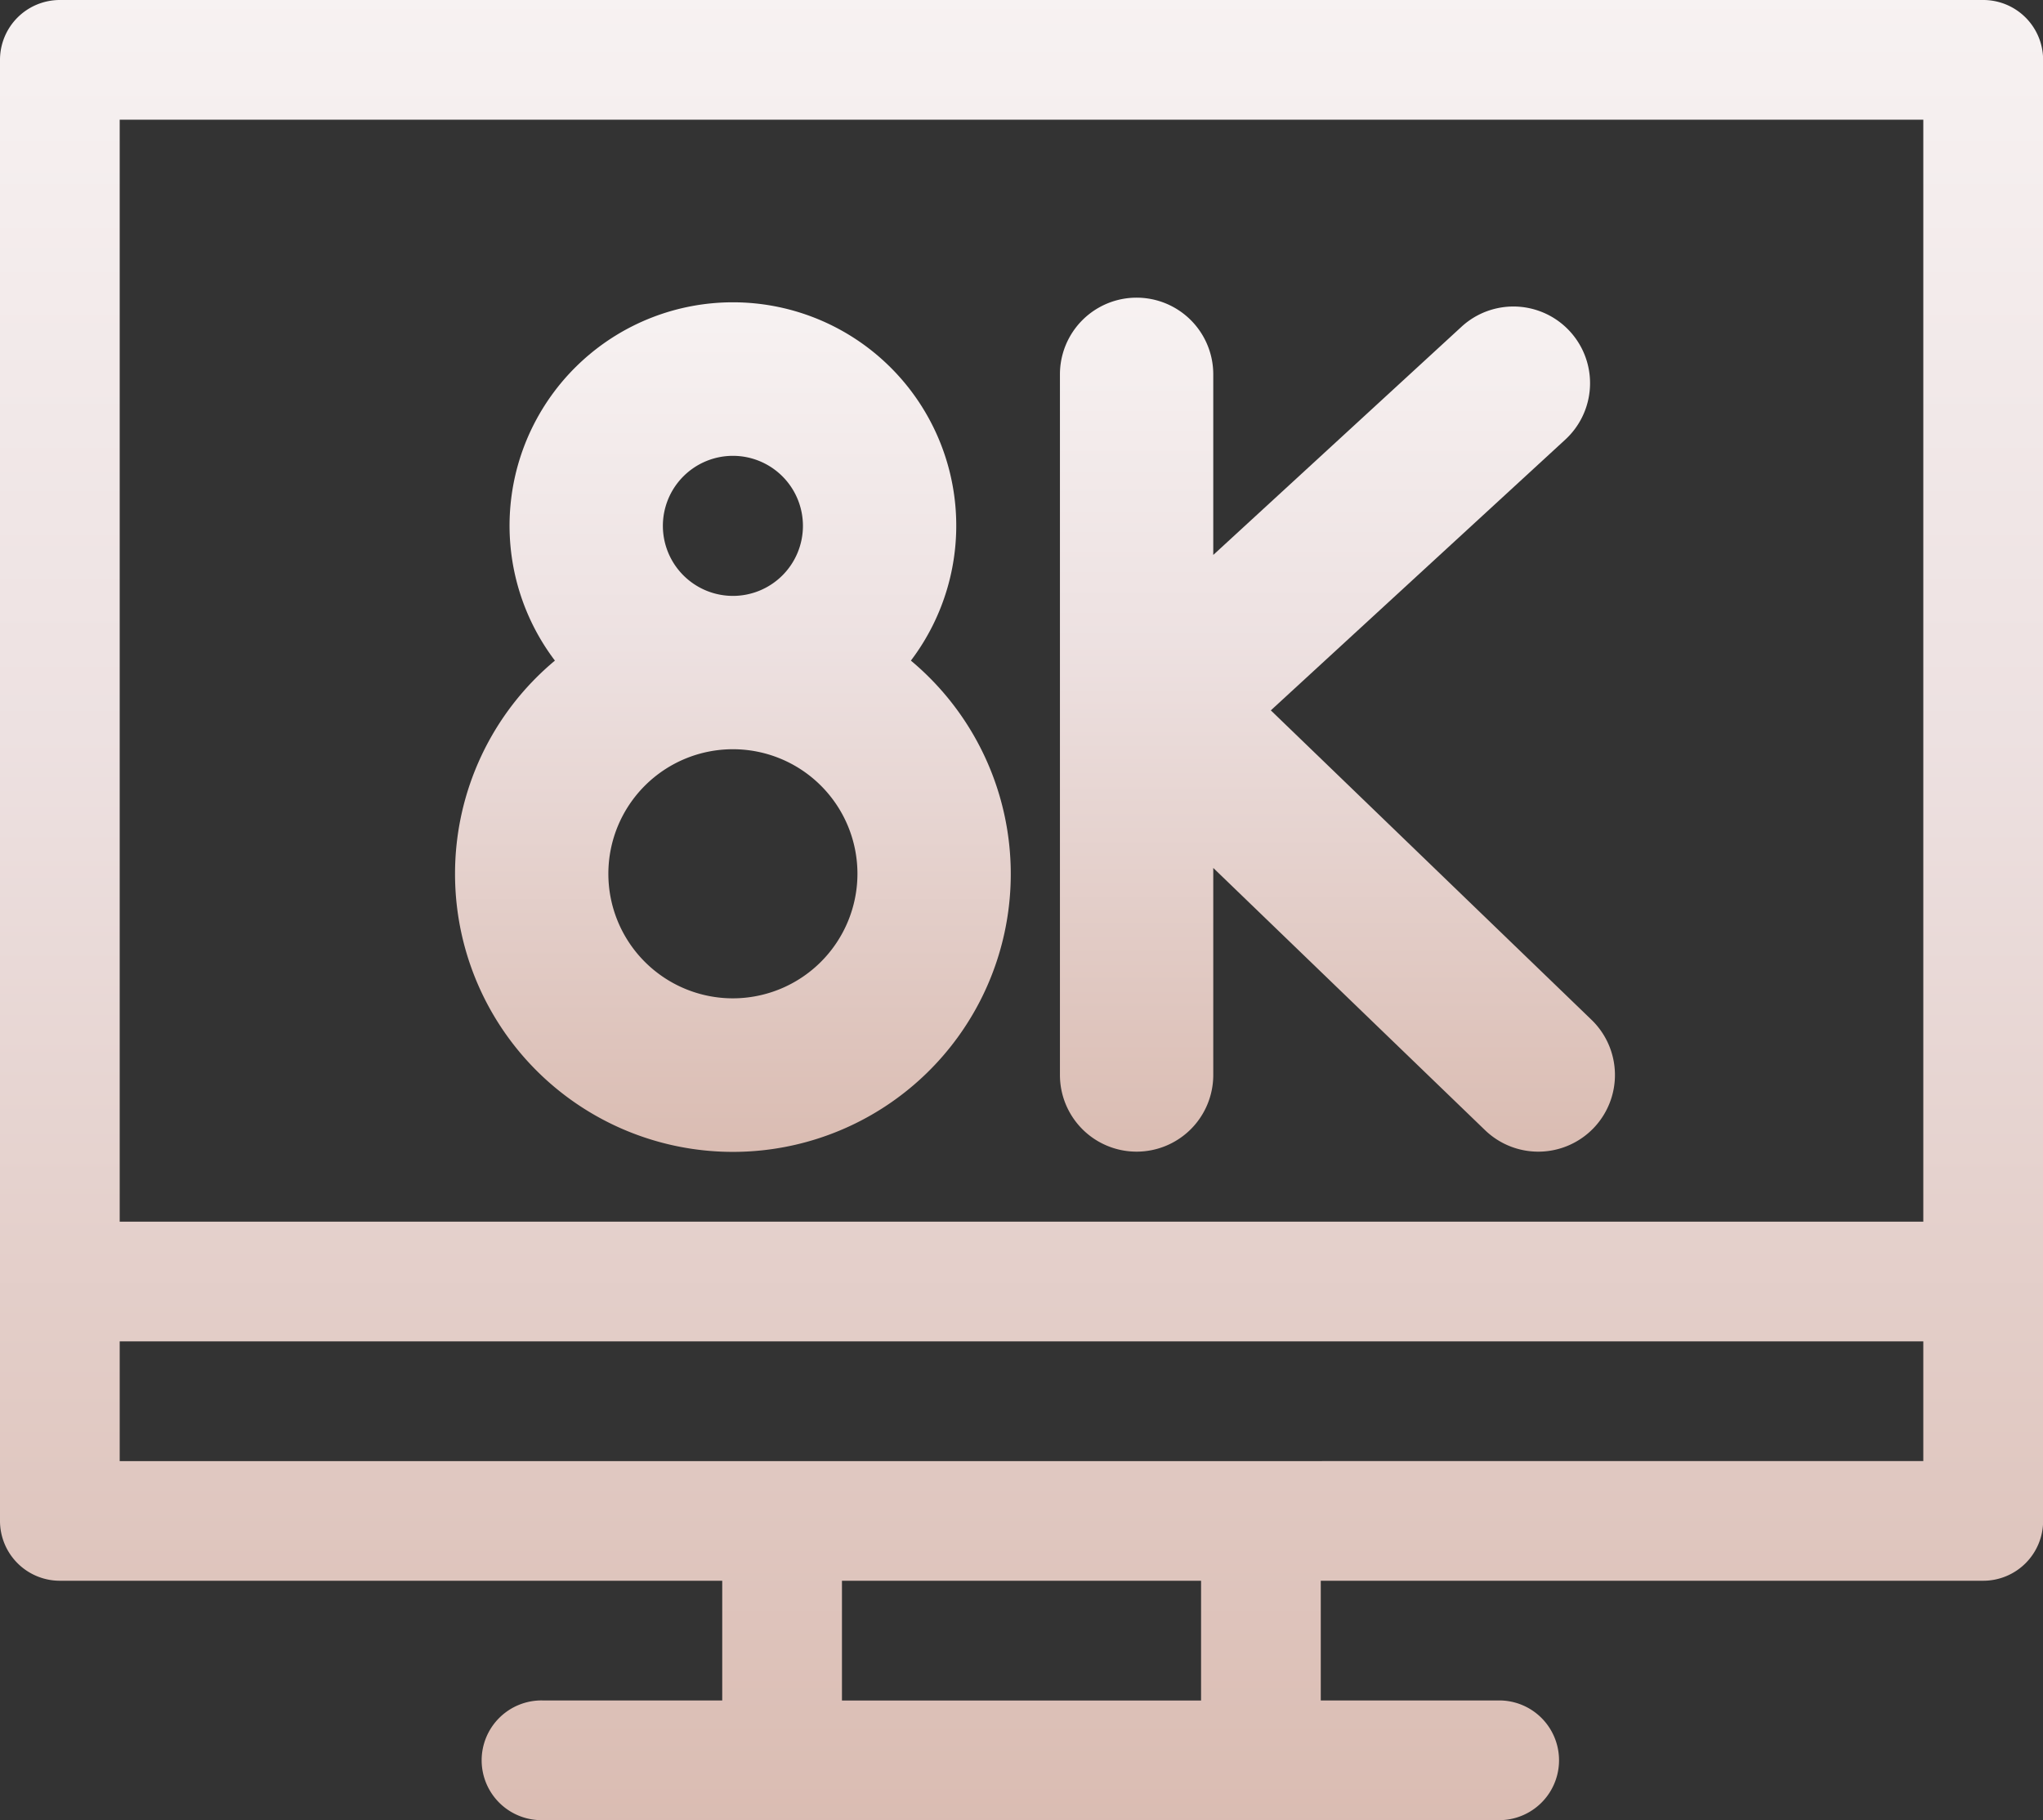
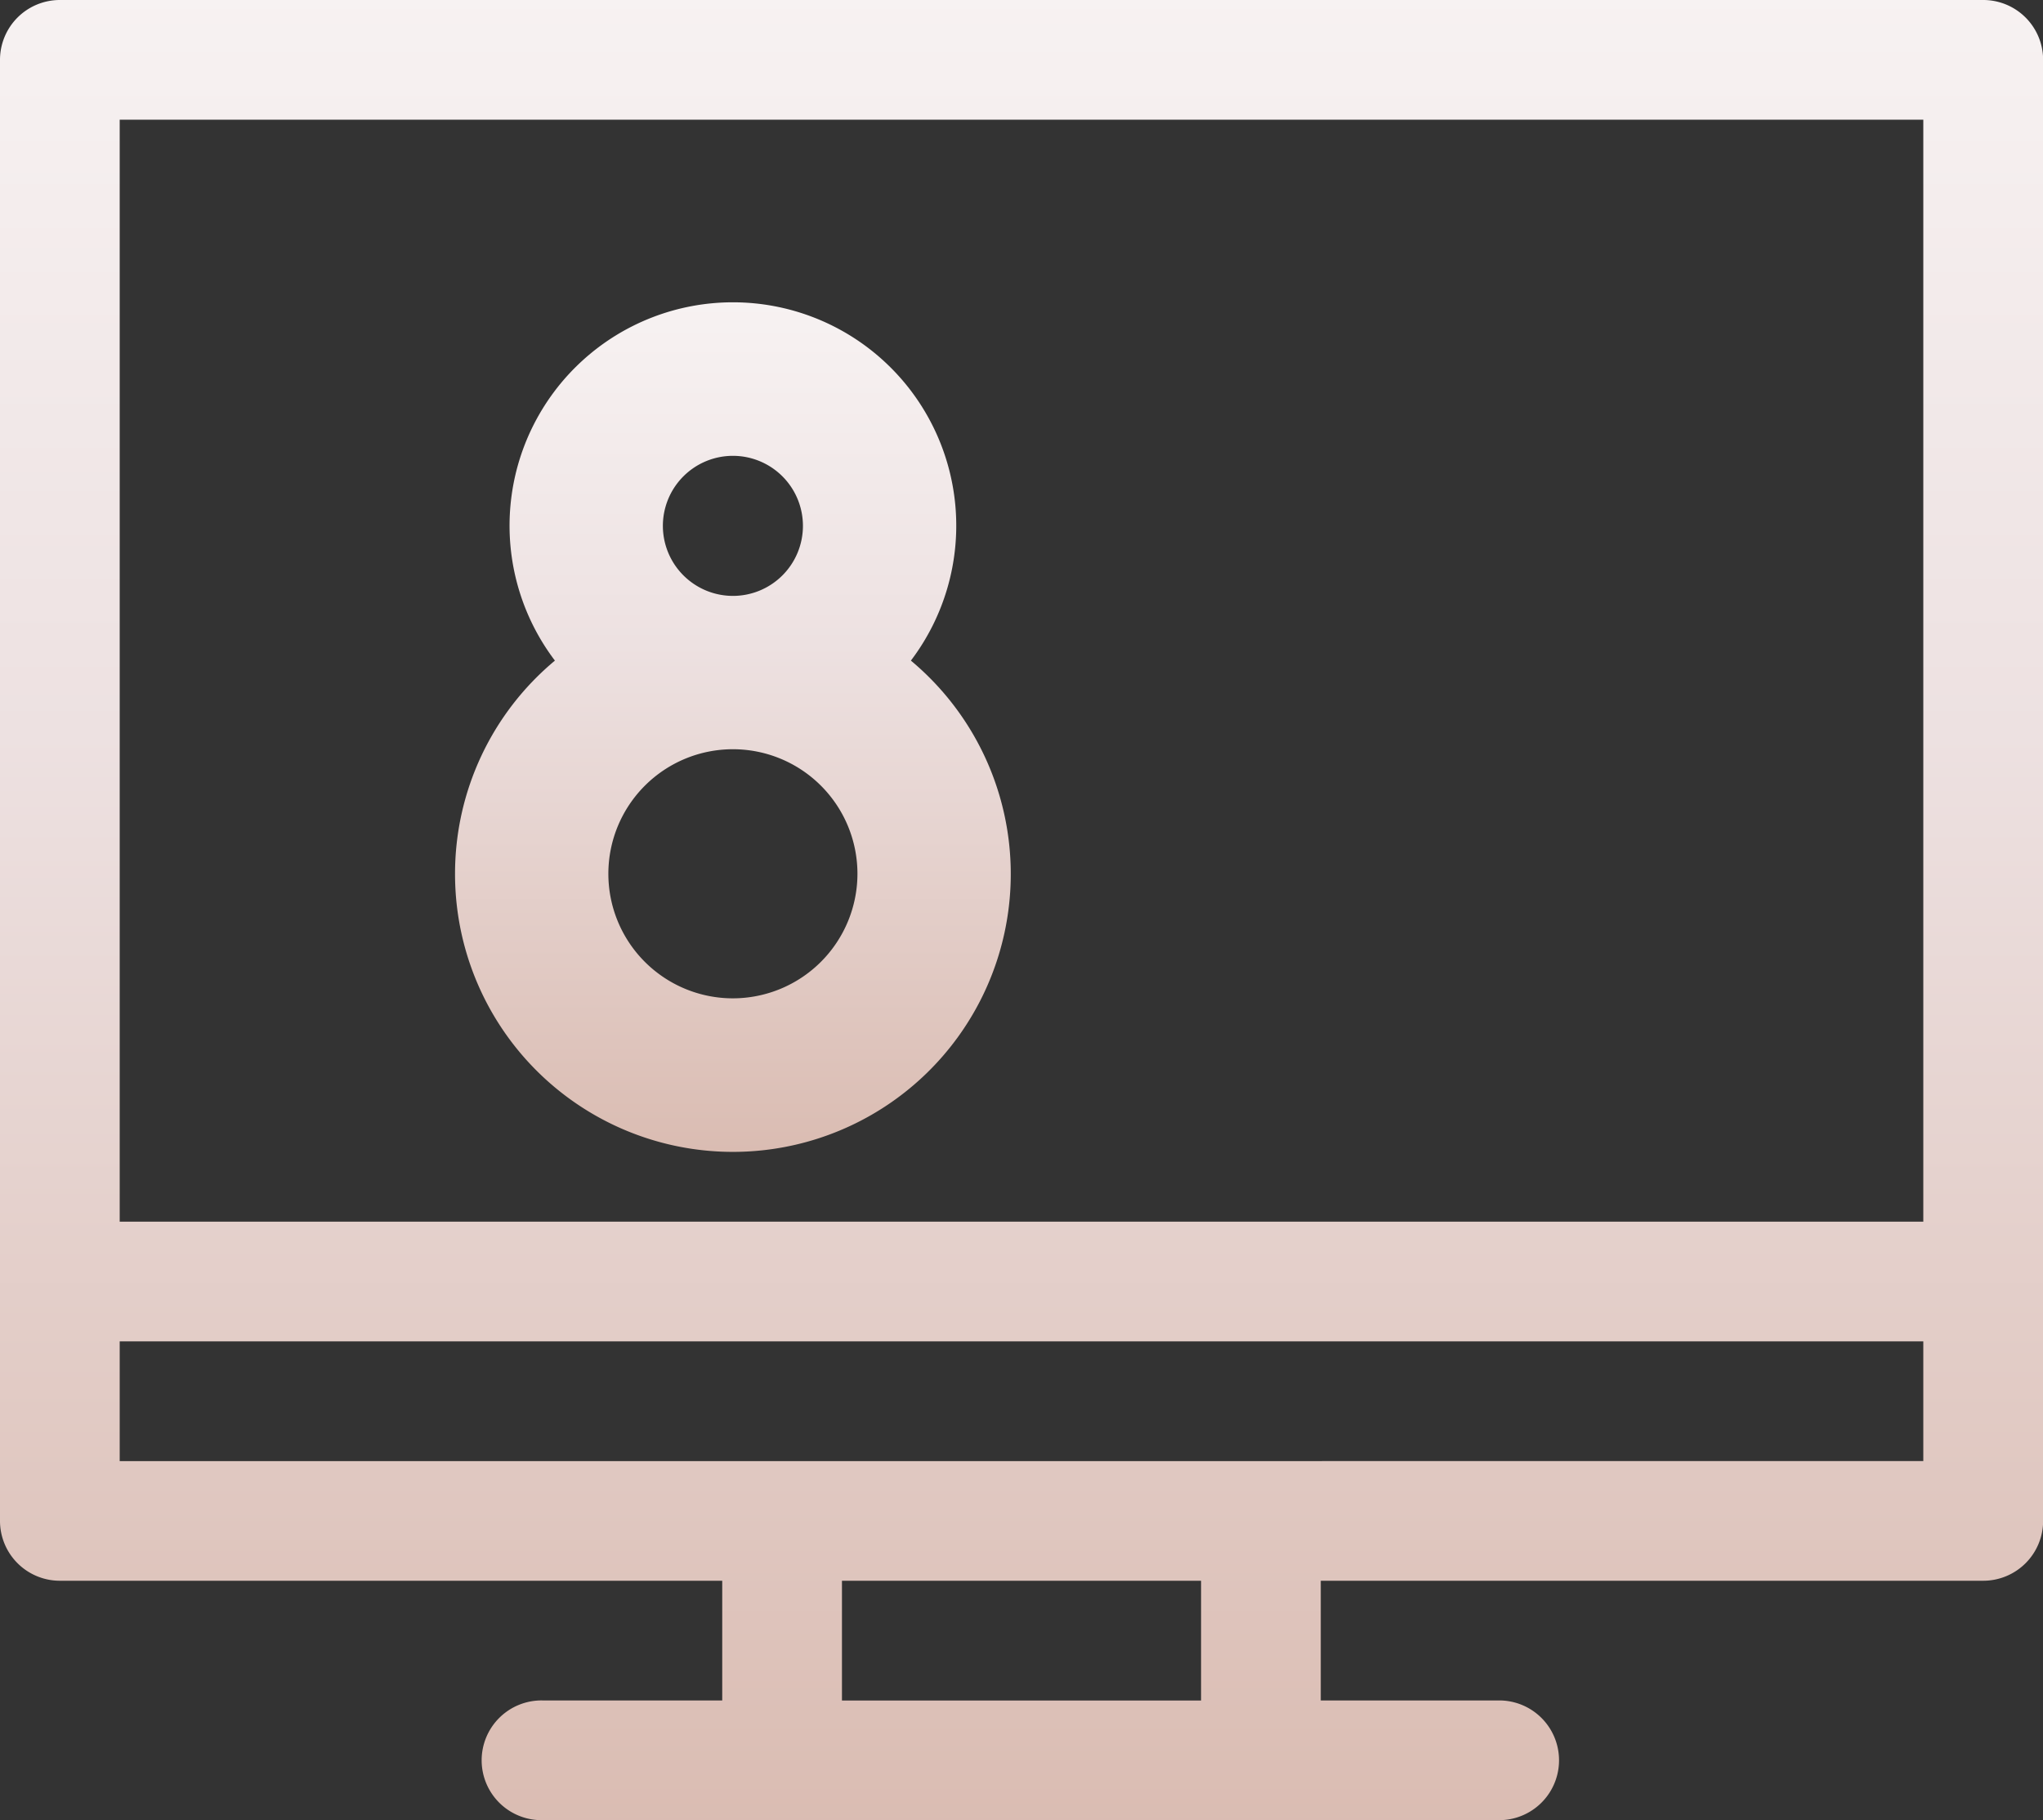
<svg xmlns="http://www.w3.org/2000/svg" width="89.795" height="80" viewBox="0 0 89.795 80">
  <rect x="0" y="0" width="89.795" height="80" fill="#333333" stroke="none" />
  <defs>
    <linearGradient id="linear-gradient" x1="0.5" x2="0.5" y2="1" gradientUnits="objectBoundingBox">
      <stop offset="0" stop-color="#f7f2f2" />
      <stop offset="0.404" stop-color="#ede1e1" />
      <stop offset="1" stop-color="#dabcb2" />
    </linearGradient>
  </defs>
  <g id="television" transform="translate(0.496)">
    <path id="Path_1151" data-name="Path 1151" d="M87.165,27.926H2.631A2.631,2.631,0,0,0,0,30.557V94.772A2.631,2.631,0,0,0,2.631,97.4H31.744v5.261H23.852a2.631,2.631,0,1,0,0,5.261H65.944a2.631,2.631,0,0,0,0-5.261H58.051V97.4H87.165A2.631,2.631,0,0,0,89.8,94.772V30.557A2.631,2.631,0,0,0,87.165,27.926Zm-2.631,5.261V81.619H5.261V33.187ZM52.79,102.665H37.006V97.4H52.79ZM5.261,92.142V86.88H84.534v5.261Z" transform="translate(-0.496 -27.926)" fill="url(#linear-gradient)" />
    <g id="Group_864" data-name="Group 864" transform="translate(-0.018)">
-       <path id="Path_1152" data-name="Path 1152" d="M274.442,154.533a3.369,3.369,0,0,0,3.369-3.369v-9.1l11.946,11.525a3.369,3.369,0,0,0,4.679-4.85l-14.095-13.6,12.942-11.9a3.369,3.369,0,1,0-4.56-4.961l-10.912,10.03v-7.938a3.369,3.369,0,1,0-6.739,0v30.788A3.369,3.369,0,0,0,274.442,154.533Z" transform="translate(-224.963 -103.918)" fill="url(#linear-gradient)" />
      <path id="Path_1153" data-name="Path 1153" d="M132.331,143.034a12.213,12.213,0,1,0,20.036-9.369,9.817,9.817,0,1,0-15.646,0A12.191,12.191,0,0,0,132.331,143.034Zm12.213,5.474a5.474,5.474,0,1,1,5.474-5.474A5.48,5.48,0,0,1,144.544,148.508Zm-3.078-20.765a3.078,3.078,0,1,1,3.078,3.078A3.081,3.081,0,0,1,141.466,127.743Z" transform="translate(-112.809 -104.631)" fill="url(#linear-gradient)" />
    </g>
  </g>
</svg>